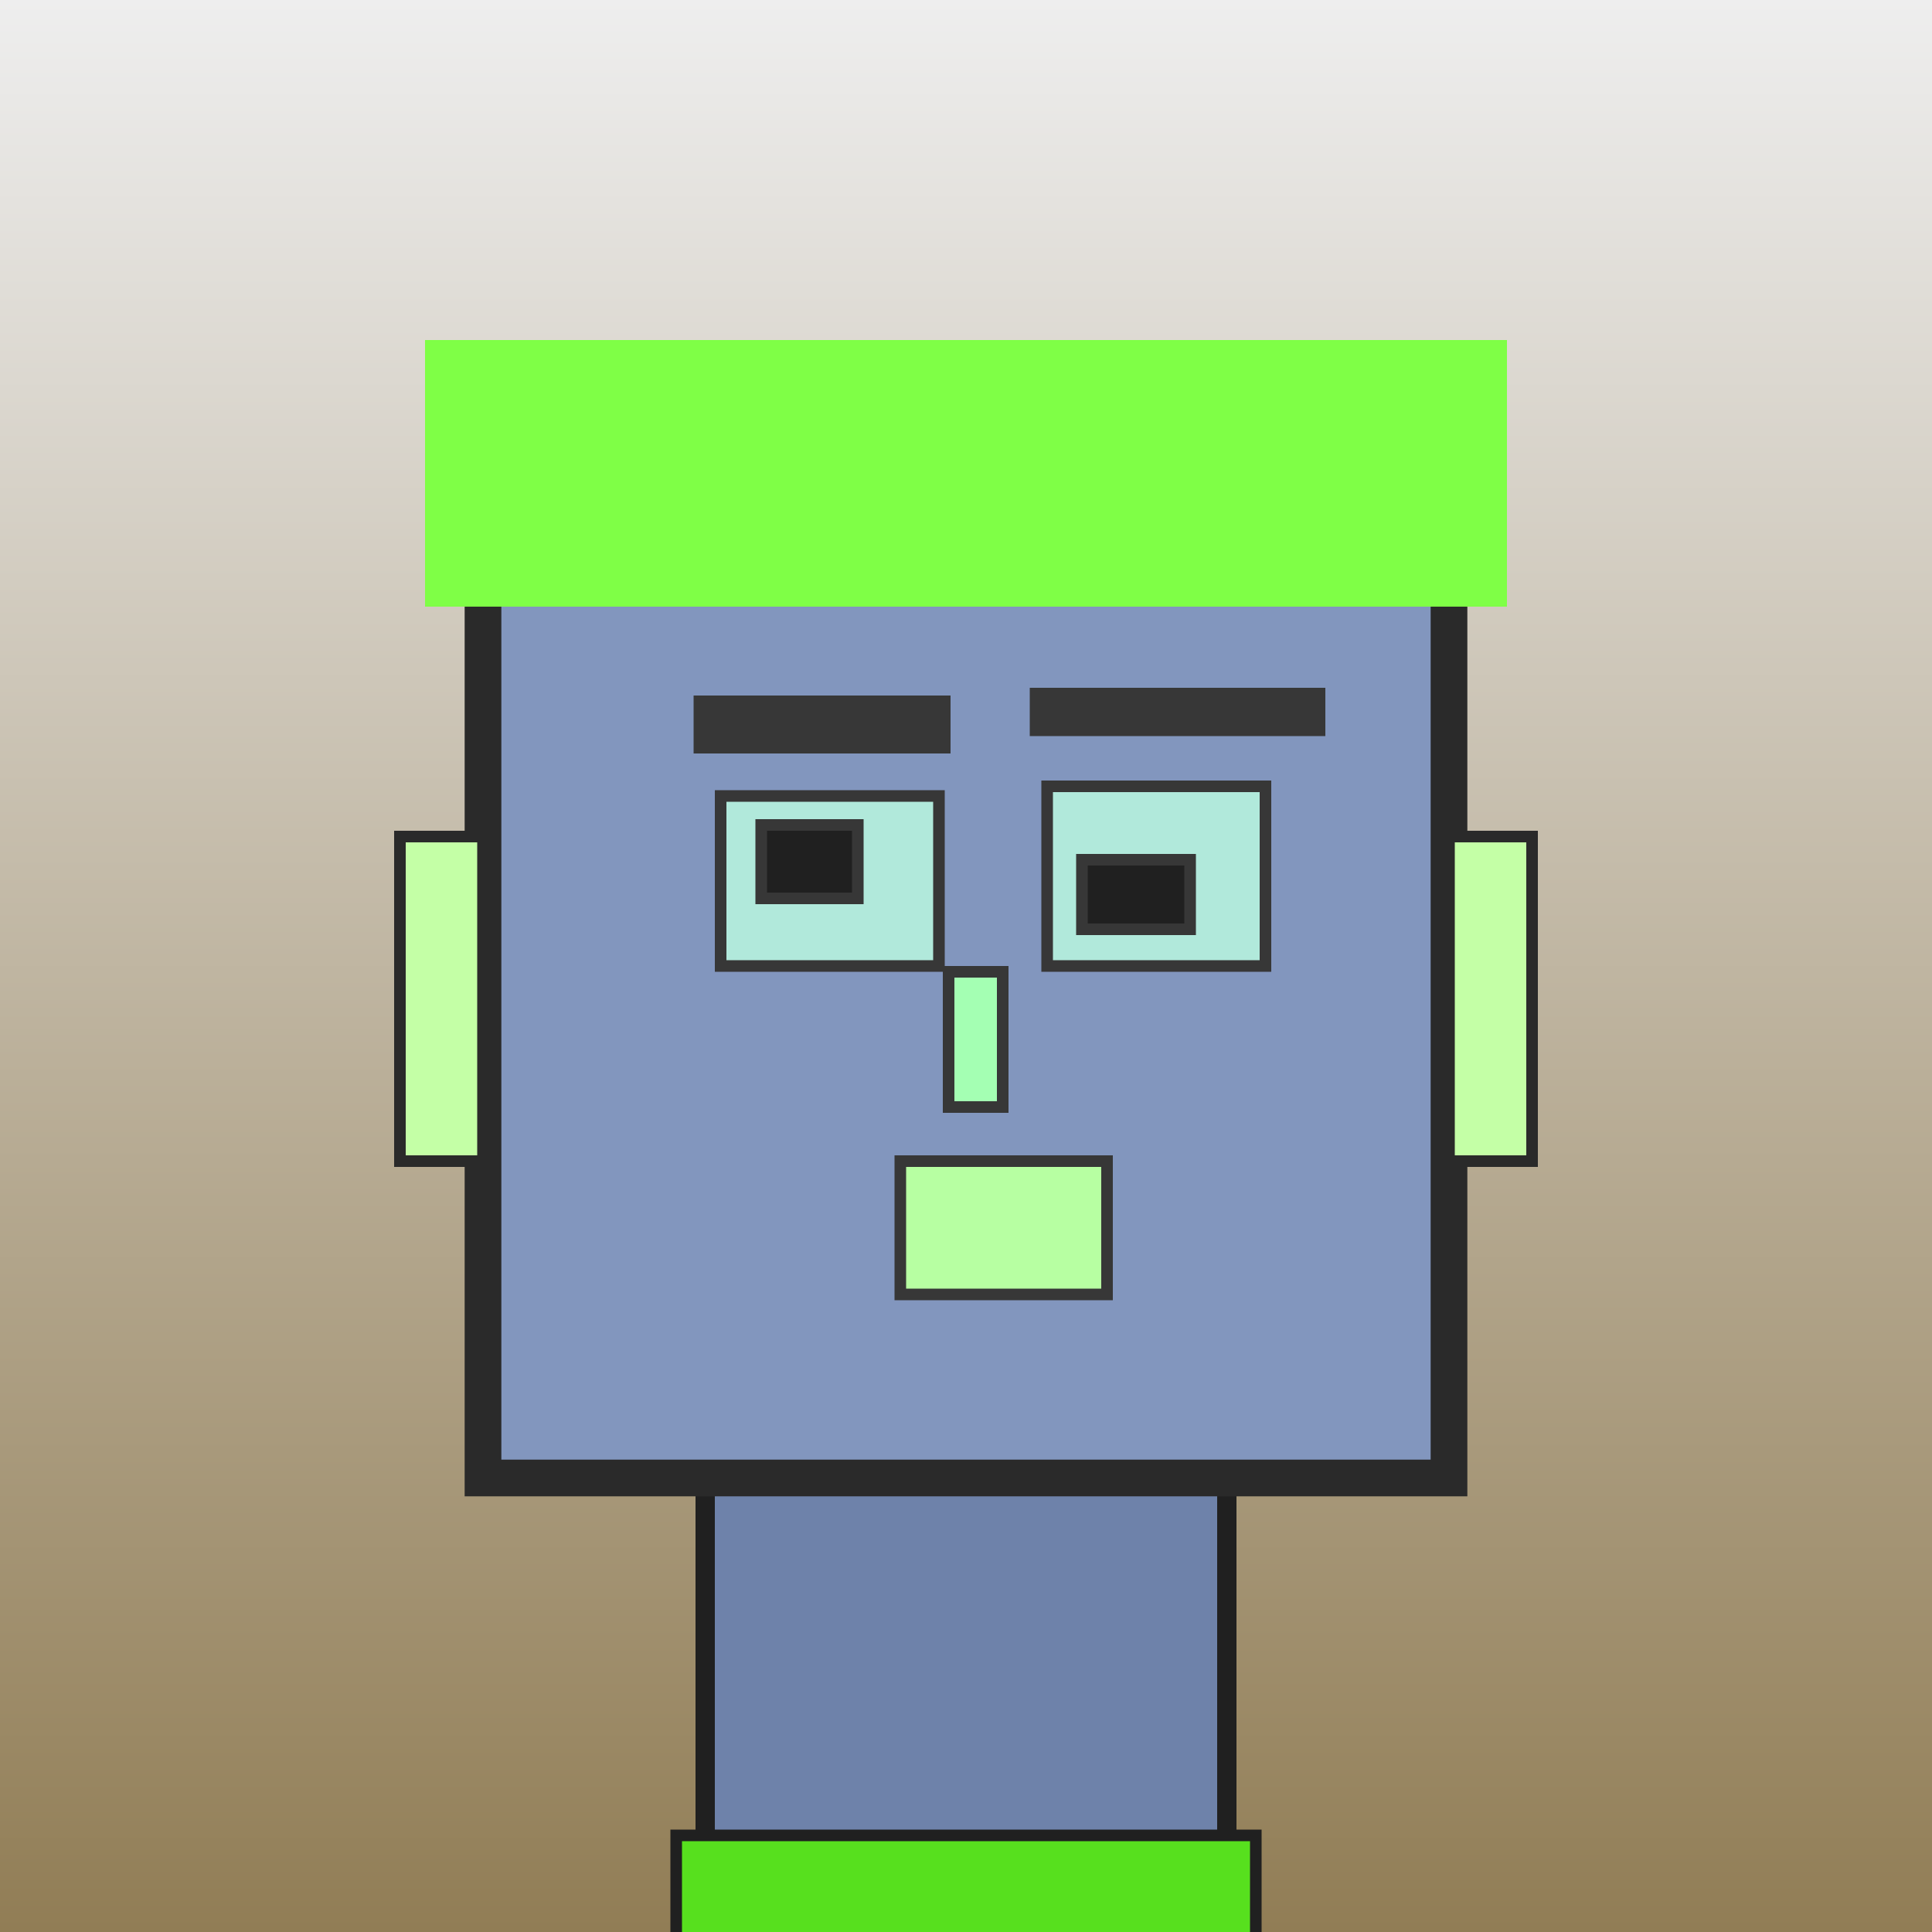
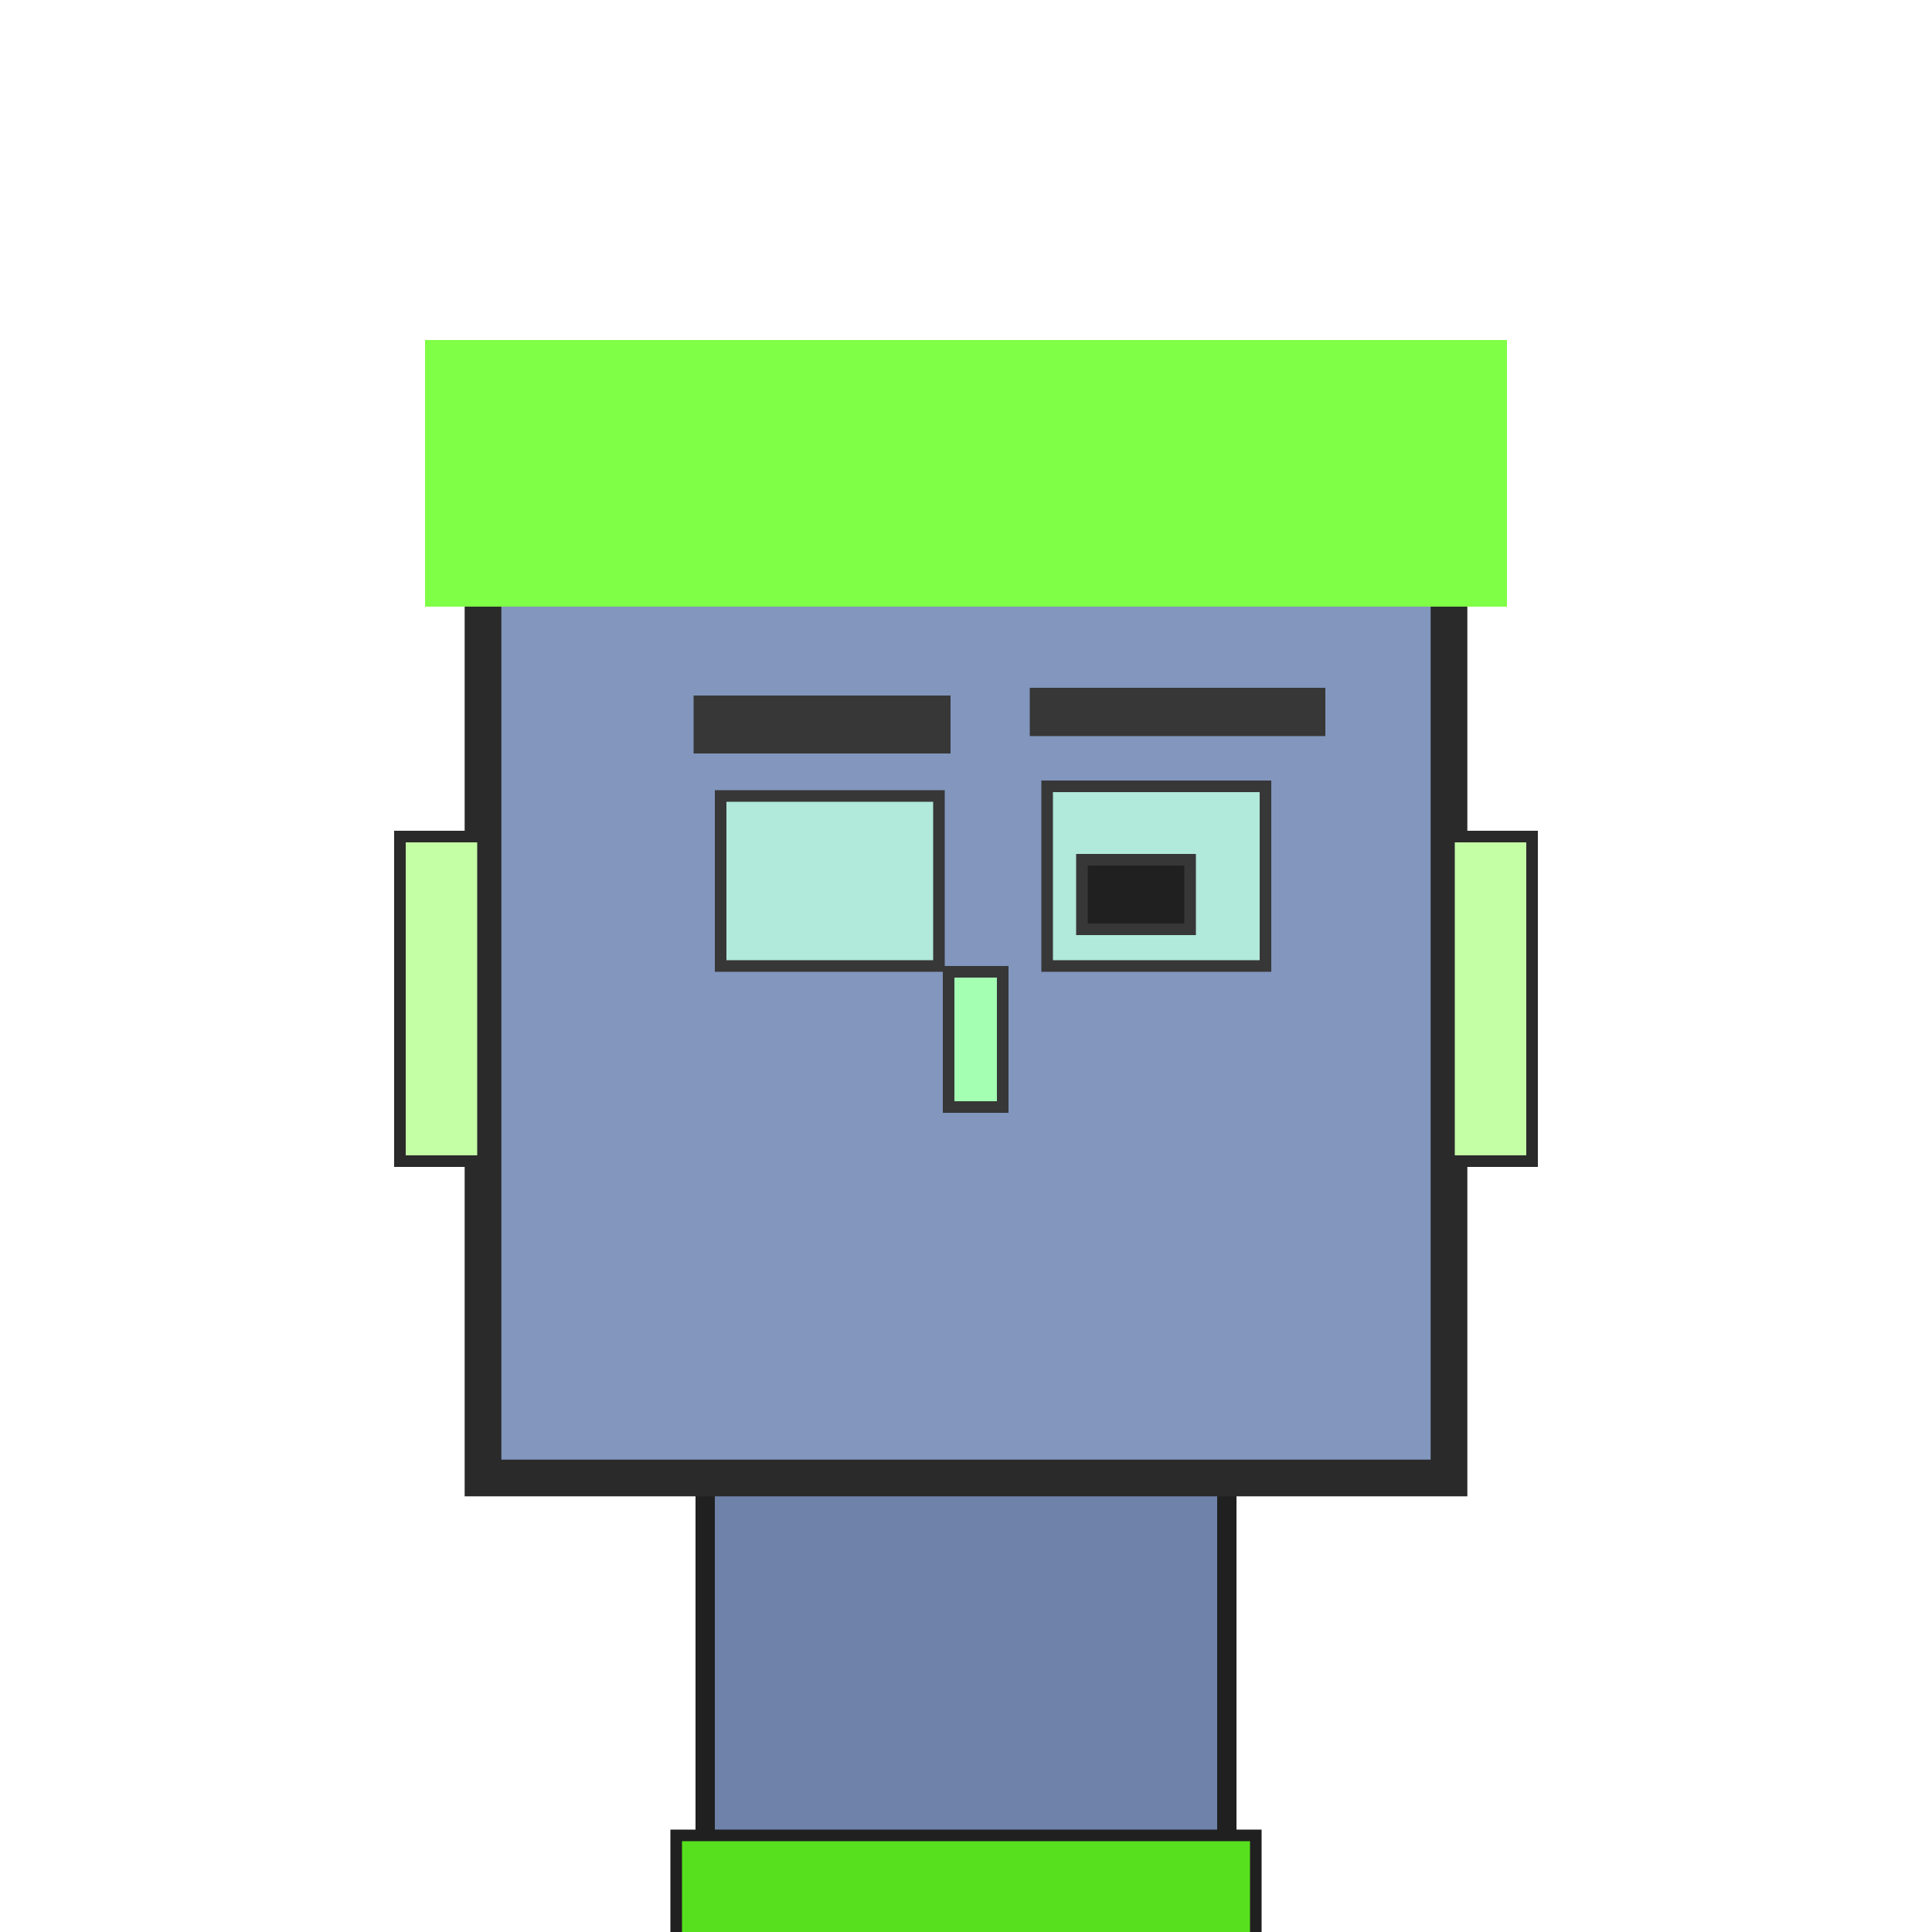
<svg xmlns="http://www.w3.org/2000/svg" viewBox="0 0 1000 1000">
  <defs>
    <linearGradient gradientUnits="userSpaceOnUse" x1="500" y1="0" x2="500" y2="1000" id="bkStyle">
      <stop offset="0" style="stop-color: #eeeeee" />
      <stop offset="1" style="stop-color: rgb(145, 125, 85)" />
    </linearGradient>
  </defs>
-   <rect id="background" width="1000" height="1000" style="fill: url(#bkStyle);" onclick="background.style.fill='rgba(0,0,0,0)'" />
  <rect x="365" y="765" width="270" height="245" style="fill: rgb(110, 130, 170); stroke-width: 10px; stroke: rgb(32, 32, 32);" />
  <rect x="250" y="235" width="500" height="530" style="fill: rgb(130, 150, 190); stroke-width: 19px; stroke: rgb(42, 42, 42);" />
  <rect x="373" y="412" width="113" height="88" style="fill: rgb(177, 233, 219); stroke-width: 6px; stroke: rgb(55, 55, 55);" />
  <rect x="542" y="407" width="113" height="93" style="fill: rgb(177, 233, 219); stroke-width: 6px; stroke: rgb(55, 55, 55);" />
-   <rect x="394" y="427" width="50" height="38" style="fill: rgb(32,32,32); stroke-width: 6px; stroke: rgb(55,55,55);" />
  <rect x="560" y="445" width="56" height="36" style="fill: rgb(32,32,32); stroke-width: 6px; stroke: rgb(55,55,55);" />
  <rect x="491" y="503" width="28" height="70" style="fill: rgb(164, 256, 179); stroke-width: 6px; stroke: rgb(55, 55, 55);" />
  <rect x="207" y="433" width="43" height="168" style="fill: rgb(196, 261, 166); stroke-width: 6px; stroke: rgb(42, 42, 42);" />
  <rect x="750" y="433" width="43" height="168" style="fill: rgb(196, 261, 166); stroke-width: 6px; stroke: rgb(42, 42, 42);" />
  <rect x="359" y="360" width="133" height="30" style="fill: rgb(55, 55, 55); stroke-width: 0px; stroke: rgb(0, 0, 0);" />
  <rect x="533" y="356" width="153" height="25" style="fill: rgb(55, 55, 55); stroke-width: 0px; stroke: rgb(0, 0, 0);" />
-   <rect x="466" y="601" width="107" height="69" style="fill: rgb(183, 293, 162); stroke-width: 6px; stroke: rgb(55, 55, 55);" />
  <rect x="220" y="176" width="560" height="138" style="fill: rgb(127, 264, 70); stroke-width: 0px; stroke: rgb(0, 0, 0);" />
  <rect x="350" y="950" width="300" height="62" style="fill: rgb(87, 224, 30); stroke-width: 6px; stroke: rgb(32, 32, 32);" />
</svg>